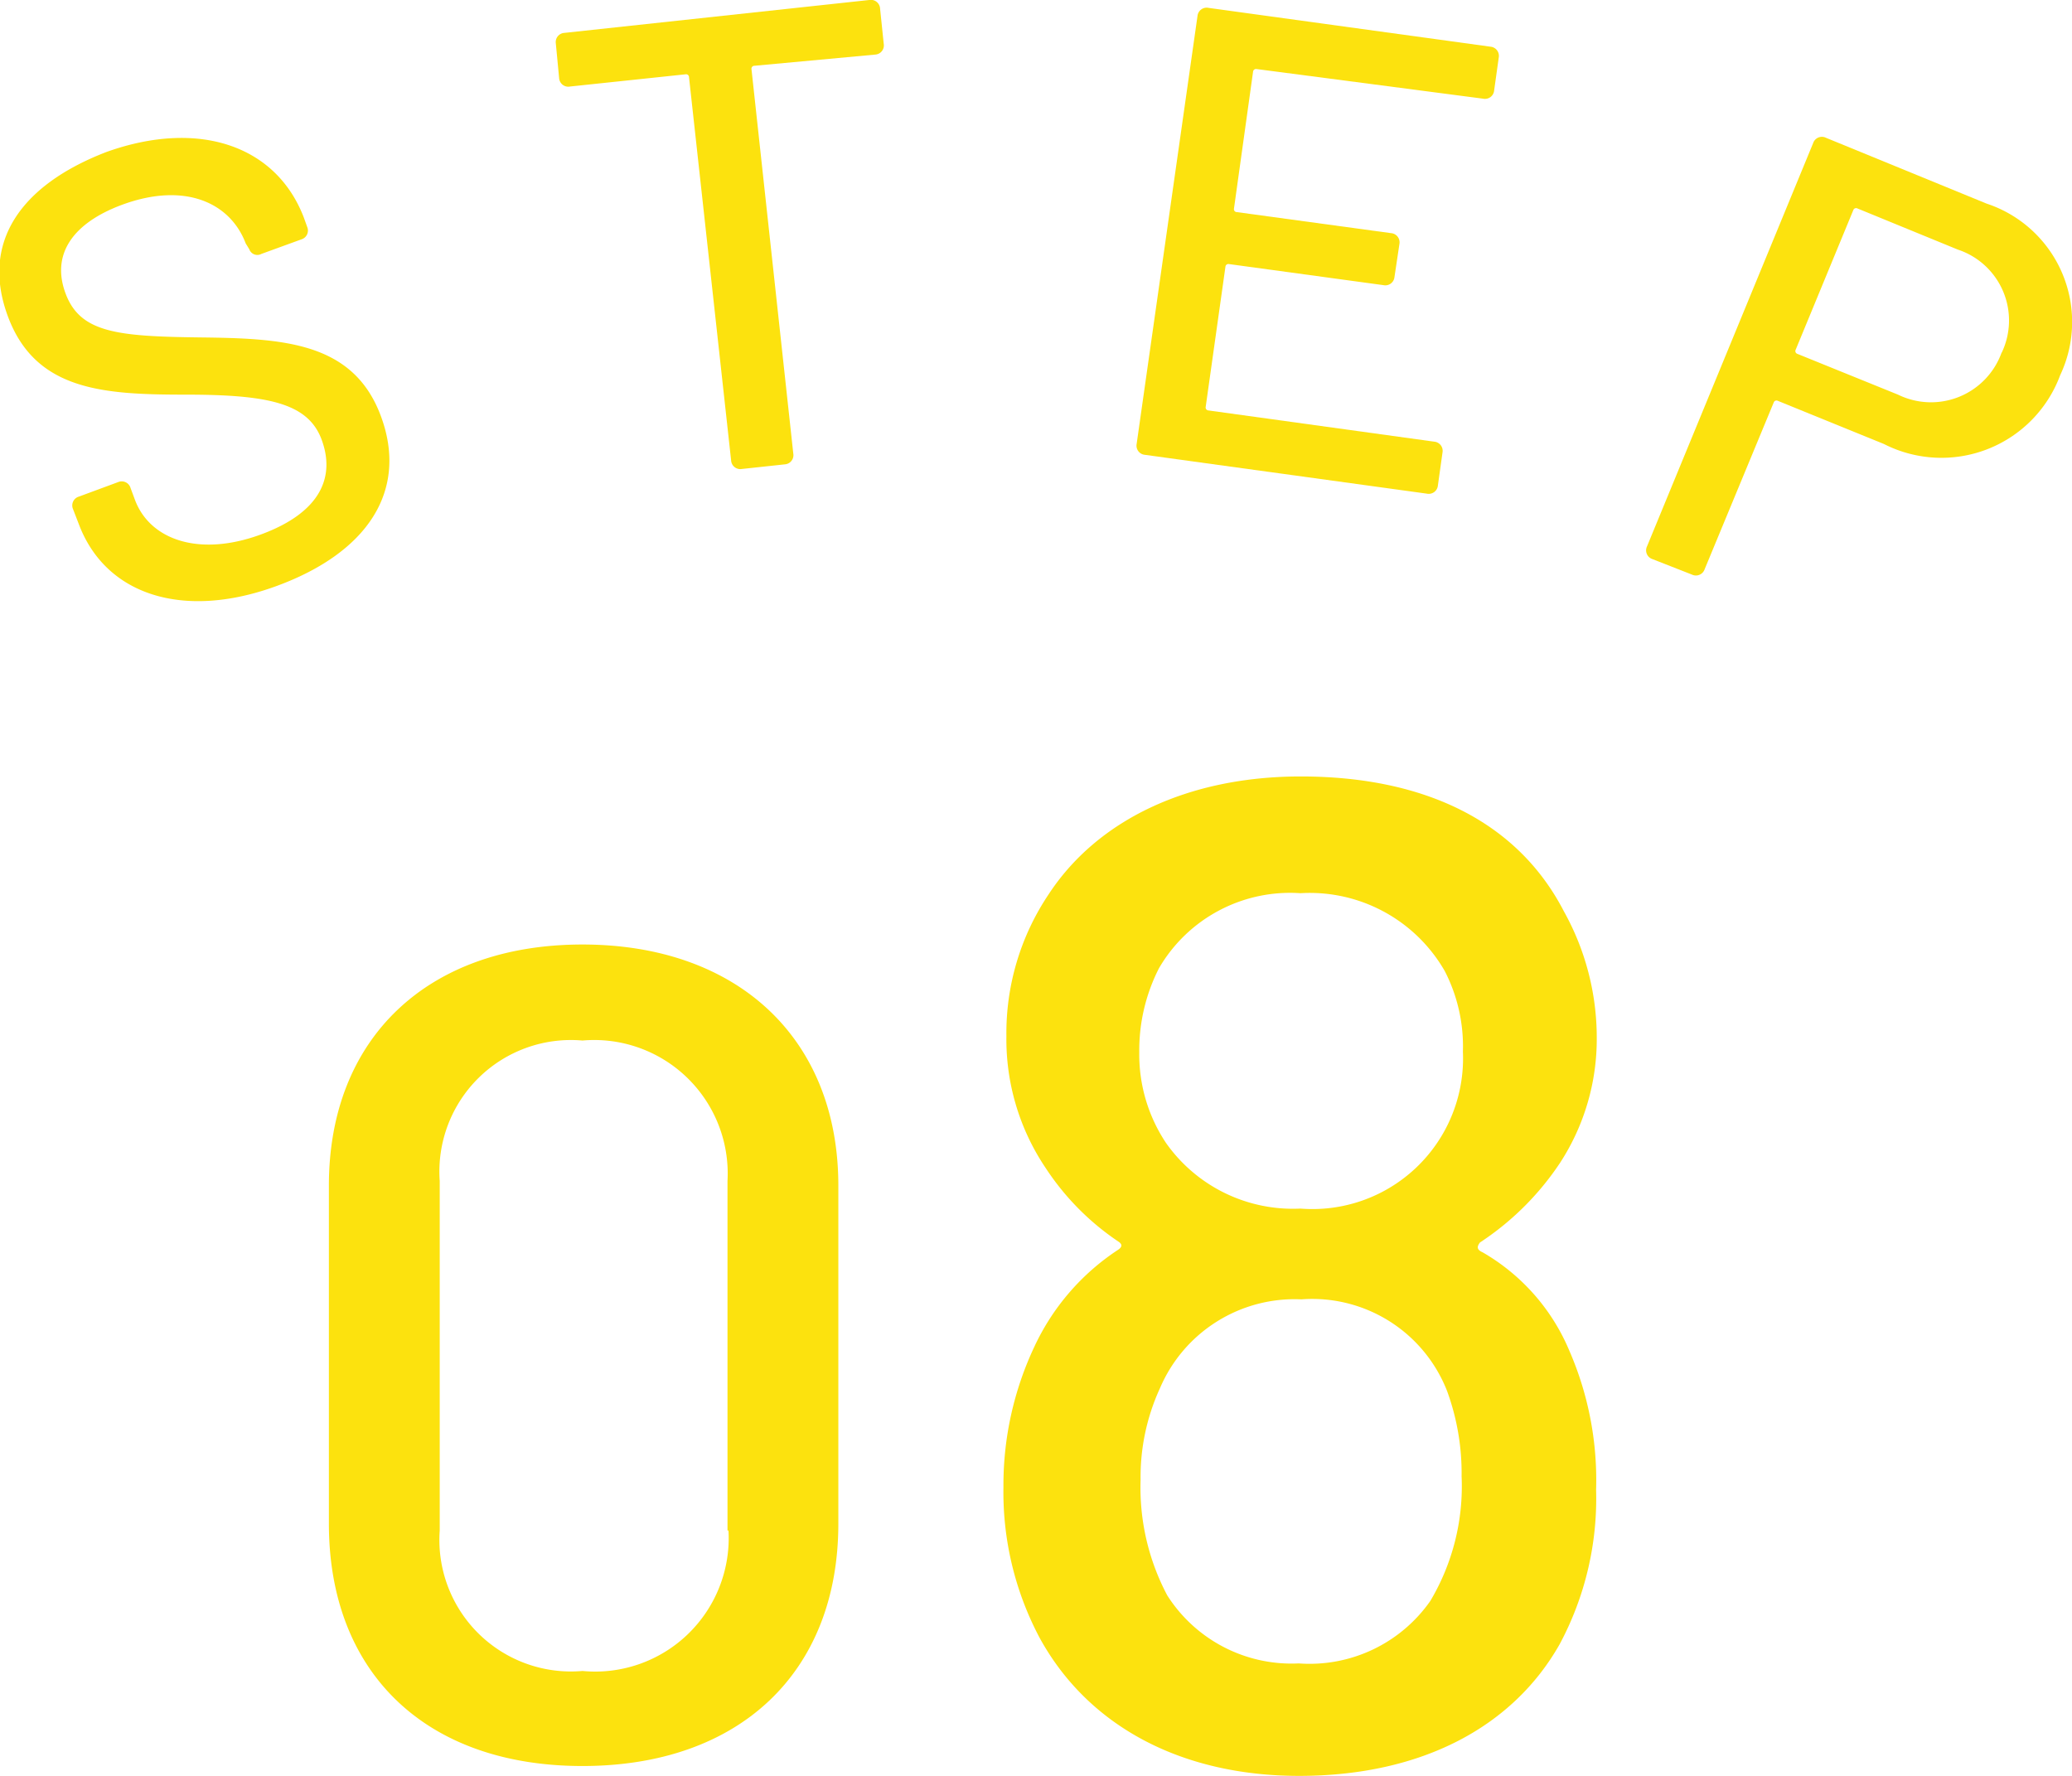
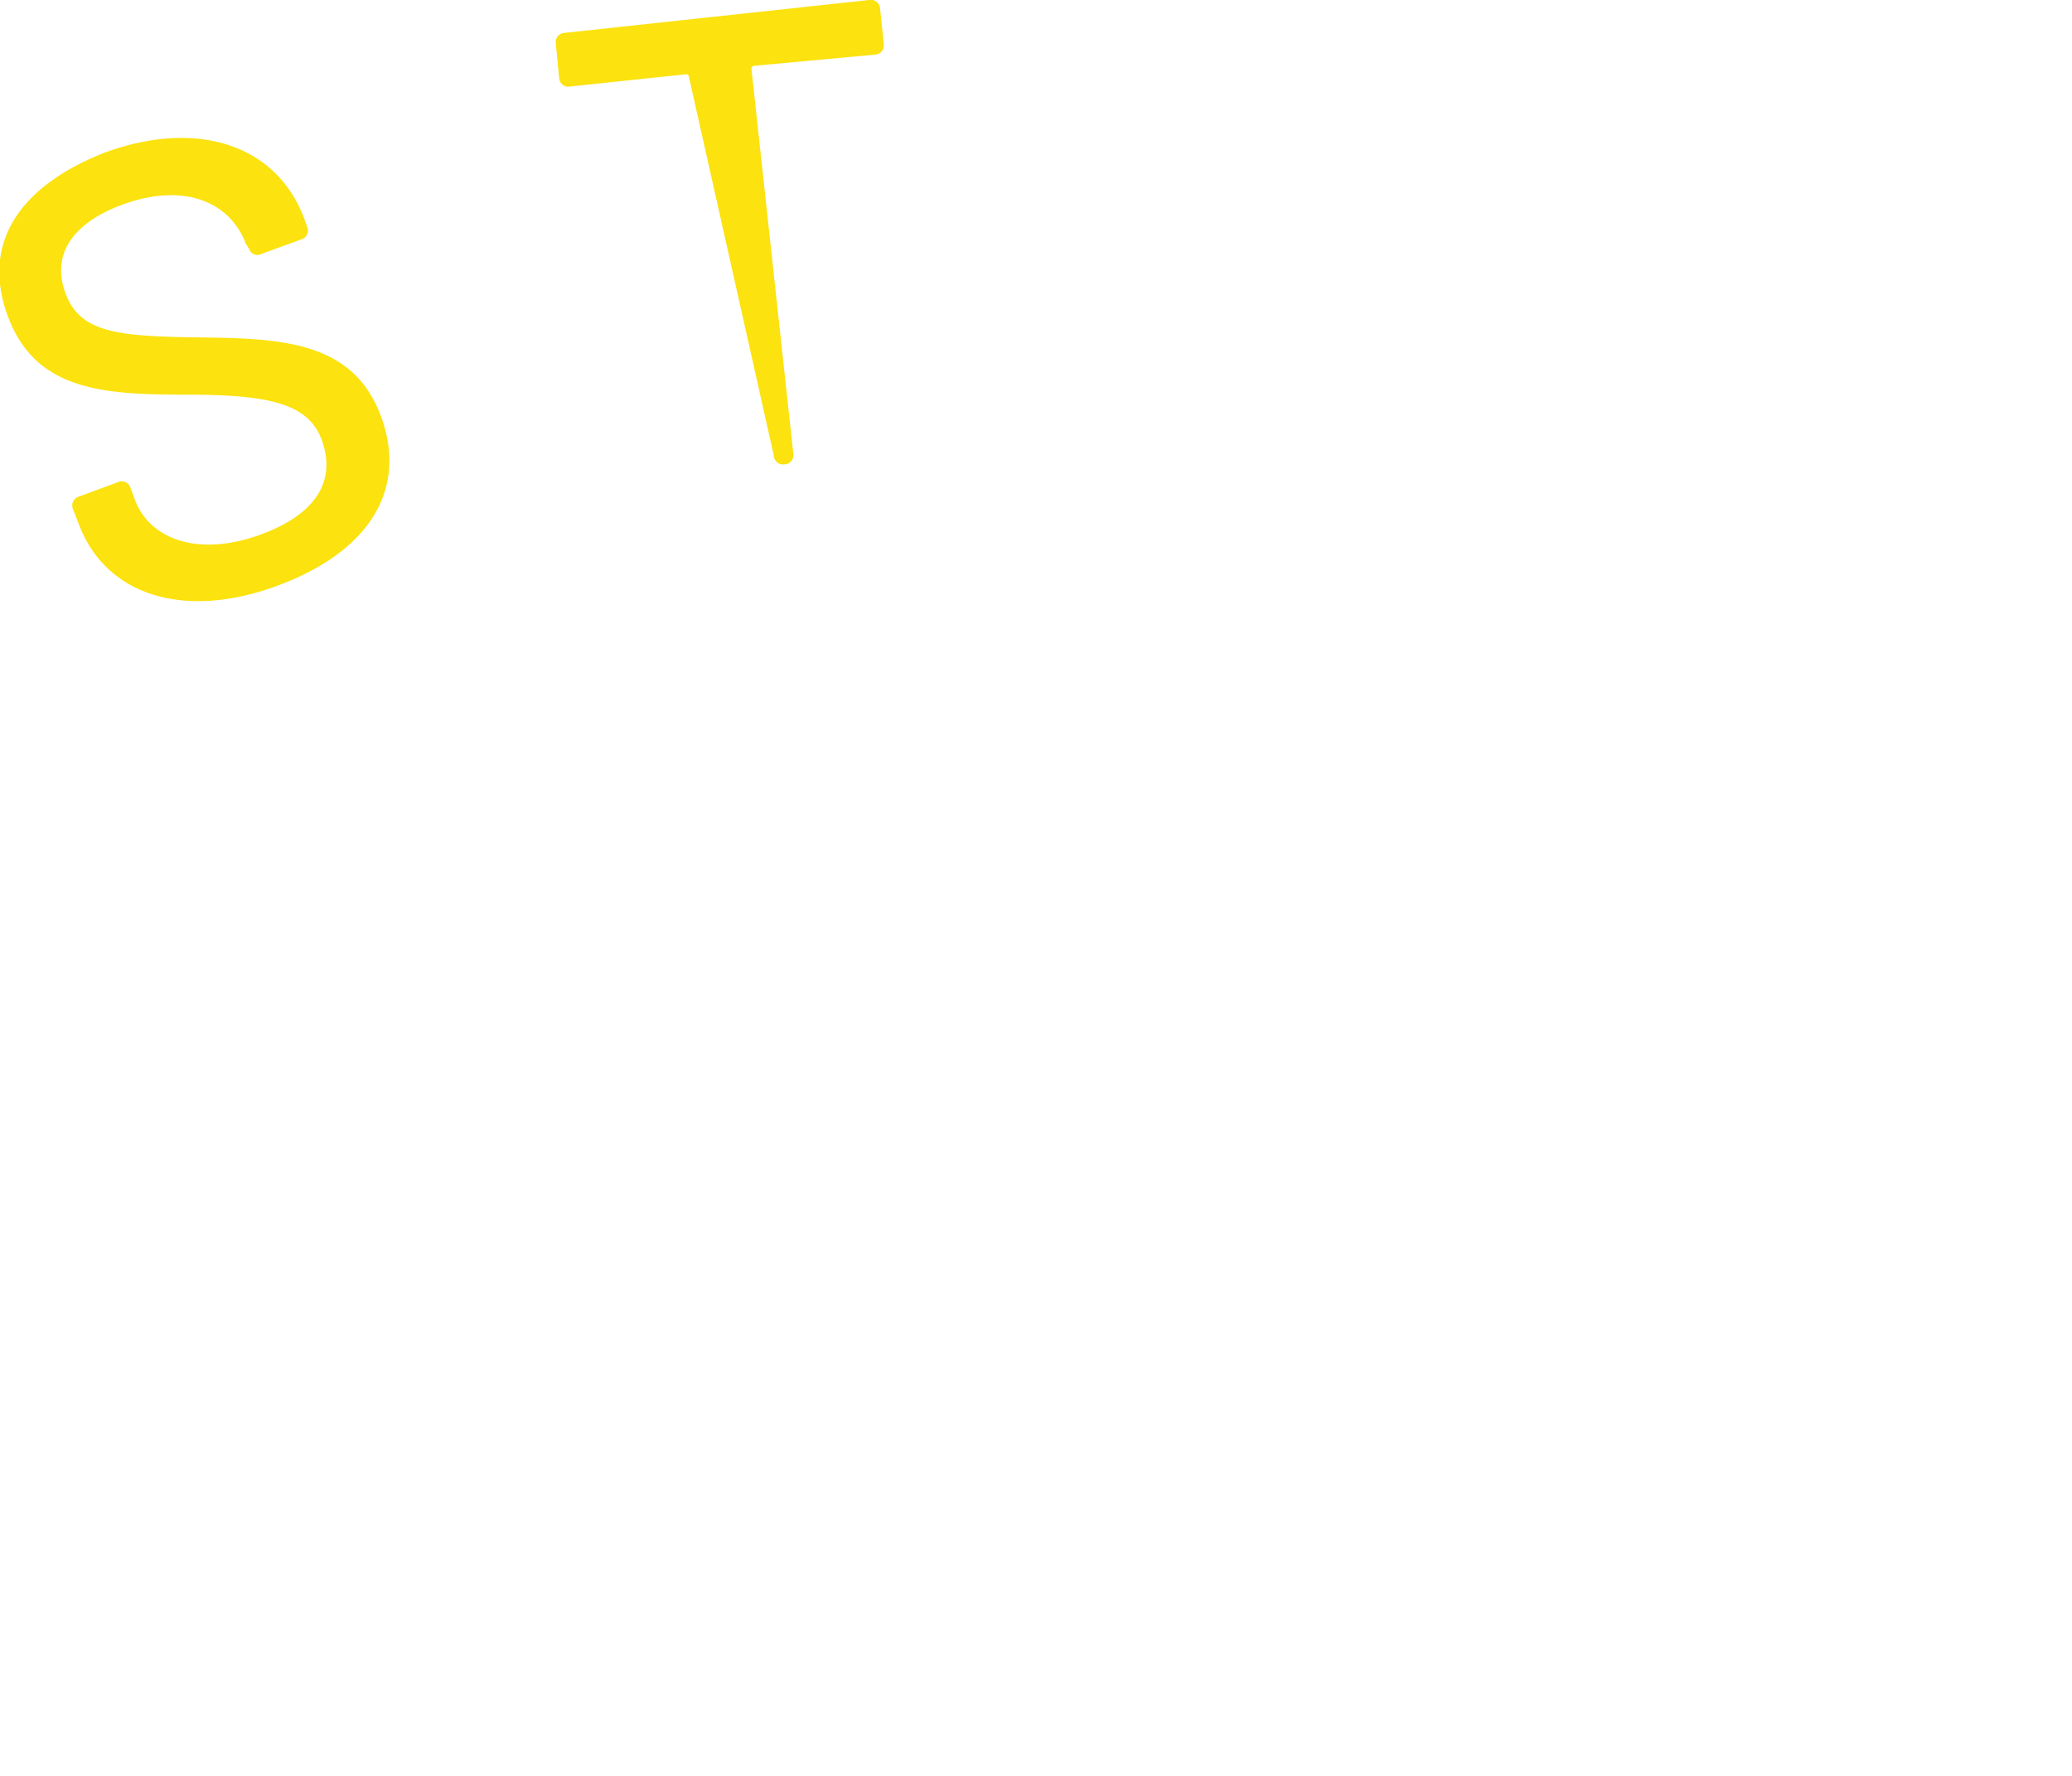
<svg xmlns="http://www.w3.org/2000/svg" viewBox="0 0 63 54">
  <defs>
    <style>.cls-1{fill:#fce20e;}</style>
  </defs>
  <title>step8</title>
  <g id="レイヤー_2" data-name="レイヤー 2">
    <g id="contents">
      <path class="cls-1" d="M2.39,15.92l-.17-.44a.28.28,0,0,1,.18-.38l1.19-.44a.28.28,0,0,1,.38.18l.13.35c.45,1.22,1.94,1.75,3.81,1.07s2.28-1.78,1.87-2.89S8.16,12,5.65,12,1.08,11.88.24,9.62s.4-4,3-5c2.8-1,5.16-.2,6,2l.1.28a.28.28,0,0,1-.18.38l-1.21.44a.26.26,0,0,1-.37-.14L7.47,7.4C7,6.16,5.62,5.53,3.73,6.22,2.18,6.79,1.55,7.76,2,8.94s1.58,1.29,4.09,1.32,4.65.13,5.49,2.39-.39,4.16-3.2,5.18S3.2,18.1,2.39,15.92Z" />
-       <path class="cls-1" d="M26.76.27l.11,1.06a.28.28,0,0,1-.26.33L22.94,2a.09.09,0,0,0-.09.11l1.27,11.68a.28.28,0,0,1-.26.33l-1.3.14a.28.28,0,0,1-.33-.26L20.95,2.35a.09.09,0,0,0-.11-.09l-3.5.37A.28.28,0,0,1,17,2.37L16.9,1.32A.28.28,0,0,1,17.16,1l9.27-1A.28.28,0,0,1,26.76.27Z" />
-       <path class="cls-1" d="M45.09,3,38.21,2.1a.09.09,0,0,0-.11.08l-.58,4.16a.09.09,0,0,0,.09.11l4.69.64a.28.28,0,0,1,.25.33l-.15,1a.28.28,0,0,1-.34.25l-4.69-.64a.09.09,0,0,0-.11.08l-.6,4.26a.09.09,0,0,0,.08.11l6.87.95a.28.28,0,0,1,.25.33l-.14,1a.28.28,0,0,1-.34.25l-8.57-1.18a.28.28,0,0,1-.25-.33L36.41.49a.28.28,0,0,1,.34-.25l8.57,1.18a.28.28,0,0,1,.25.33l-.14,1A.28.28,0,0,1,45.09,3Z" />
-       <path class="cls-1" d="M62.64,11.41a3.85,3.85,0,0,1-5.36,2.09l-3.22-1.31a.09.09,0,0,0-.13.05l-2.1,5.07a.28.28,0,0,1-.39.16L50.24,17a.28.28,0,0,1-.16-.39L55.13,4.35a.28.28,0,0,1,.39-.16l4.88,2A3.79,3.79,0,0,1,62.64,11.41Zm-1.78-.68a2.27,2.27,0,0,0-1.33-3.14L56.48,6.34a.09.09,0,0,0-.13.05L54.6,10.63a.09.09,0,0,0,.05.13L57.71,12A2.28,2.28,0,0,0,60.86,10.72Z" />
-       <path class="cls-1" d="M10,46.33V36.05c0-4.48,3-7.33,7.71-7.33s7.78,2.85,7.78,7.33V46.33c0,4.52-3,7.37-7.78,7.37S10,50.85,10,46.33Zm12.12.21V35.91a4.06,4.06,0,0,0-4.41-4.27,4,4,0,0,0-4.34,4.27V46.54a4,4,0,0,0,4.34,4.27A4.06,4.06,0,0,0,22.15,46.54Z" />
-       <path class="cls-1" d="M45.08,38.08a6.23,6.23,0,0,1,2.64,3,9.85,9.85,0,0,1,.81,4.22A9.37,9.37,0,0,1,47.42,50c-1.41,2.49-4.17,4-7.92,4-3.54,0-6.39-1.48-7.88-4.18a9.44,9.44,0,0,1-1.11-4.6,9.87,9.87,0,0,1,.94-4.27A7.11,7.11,0,0,1,34,38q.19-.13,0-.25a7.92,7.92,0,0,1-2.21-2.24,7,7,0,0,1-1.19-4,7.57,7.57,0,0,1,1.28-4.31c1.49-2.28,4.26-3.59,7.67-3.59,3.79,0,6.6,1.39,8,4.1a7.89,7.89,0,0,1,1,3.84,6.9,6.9,0,0,1-1.11,3.8A8.56,8.56,0,0,1,45,37.78C44.9,37.91,44.9,38,45.08,38.08ZM34.64,32a4.85,4.85,0,0,0,.81,2.75,4.72,4.72,0,0,0,4.09,2,4.58,4.58,0,0,0,4.94-4.77,5,5,0,0,0-.55-2.45,4.73,4.73,0,0,0-4.39-2.37,4.61,4.61,0,0,0-4.3,2.28A5.49,5.49,0,0,0,34.64,32Zm9.8,12.92A7.28,7.28,0,0,0,44,42.3a4.4,4.4,0,0,0-4.43-2.79,4.45,4.45,0,0,0-4.3,2.7A6.47,6.47,0,0,0,34.68,45a7,7,0,0,0,.81,3.51,4.48,4.48,0,0,0,4,2.07,4.48,4.48,0,0,0,4-1.9A6.82,6.82,0,0,0,44.44,44.88Z" />
+       <path class="cls-1" d="M26.76.27l.11,1.06a.28.28,0,0,1-.26.33L22.94,2a.09.09,0,0,0-.09.11l1.27,11.68a.28.28,0,0,1-.26.33a.28.28,0,0,1-.33-.26L20.95,2.35a.09.09,0,0,0-.11-.09l-3.5.37A.28.28,0,0,1,17,2.37L16.9,1.32A.28.28,0,0,1,17.16,1l9.27-1A.28.28,0,0,1,26.76.27Z" />
    </g>
  </g>
</svg>